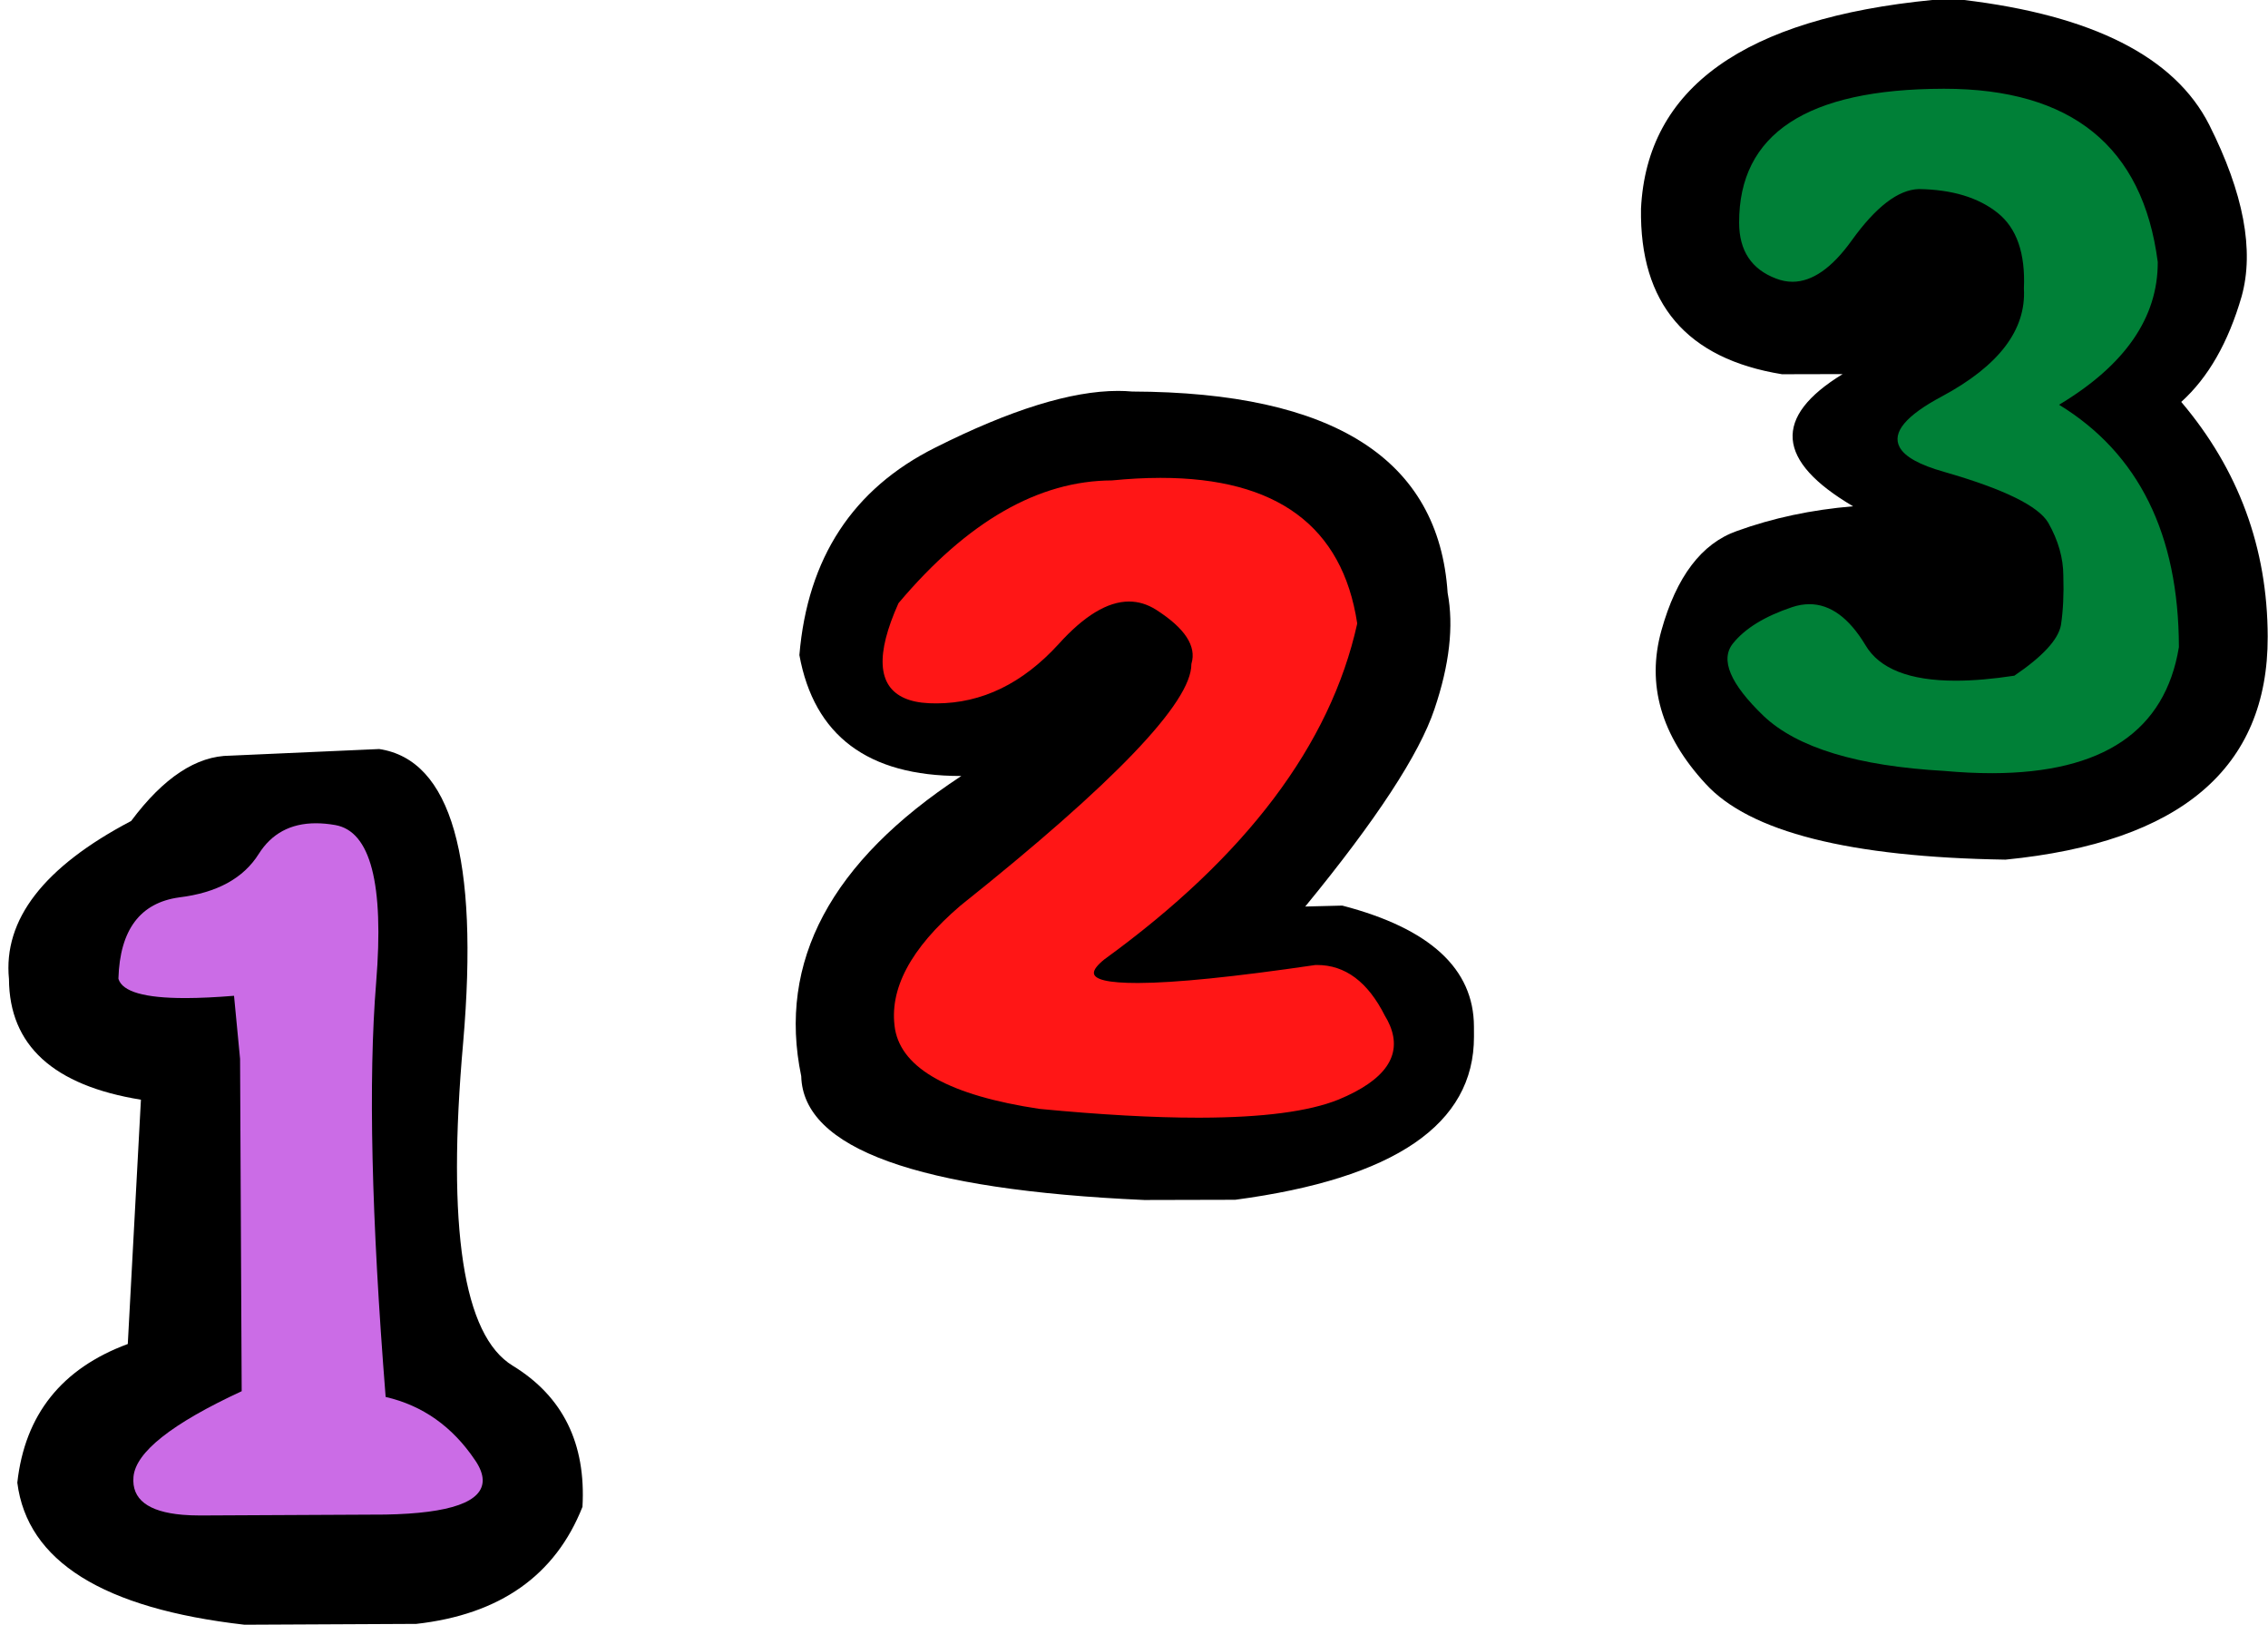
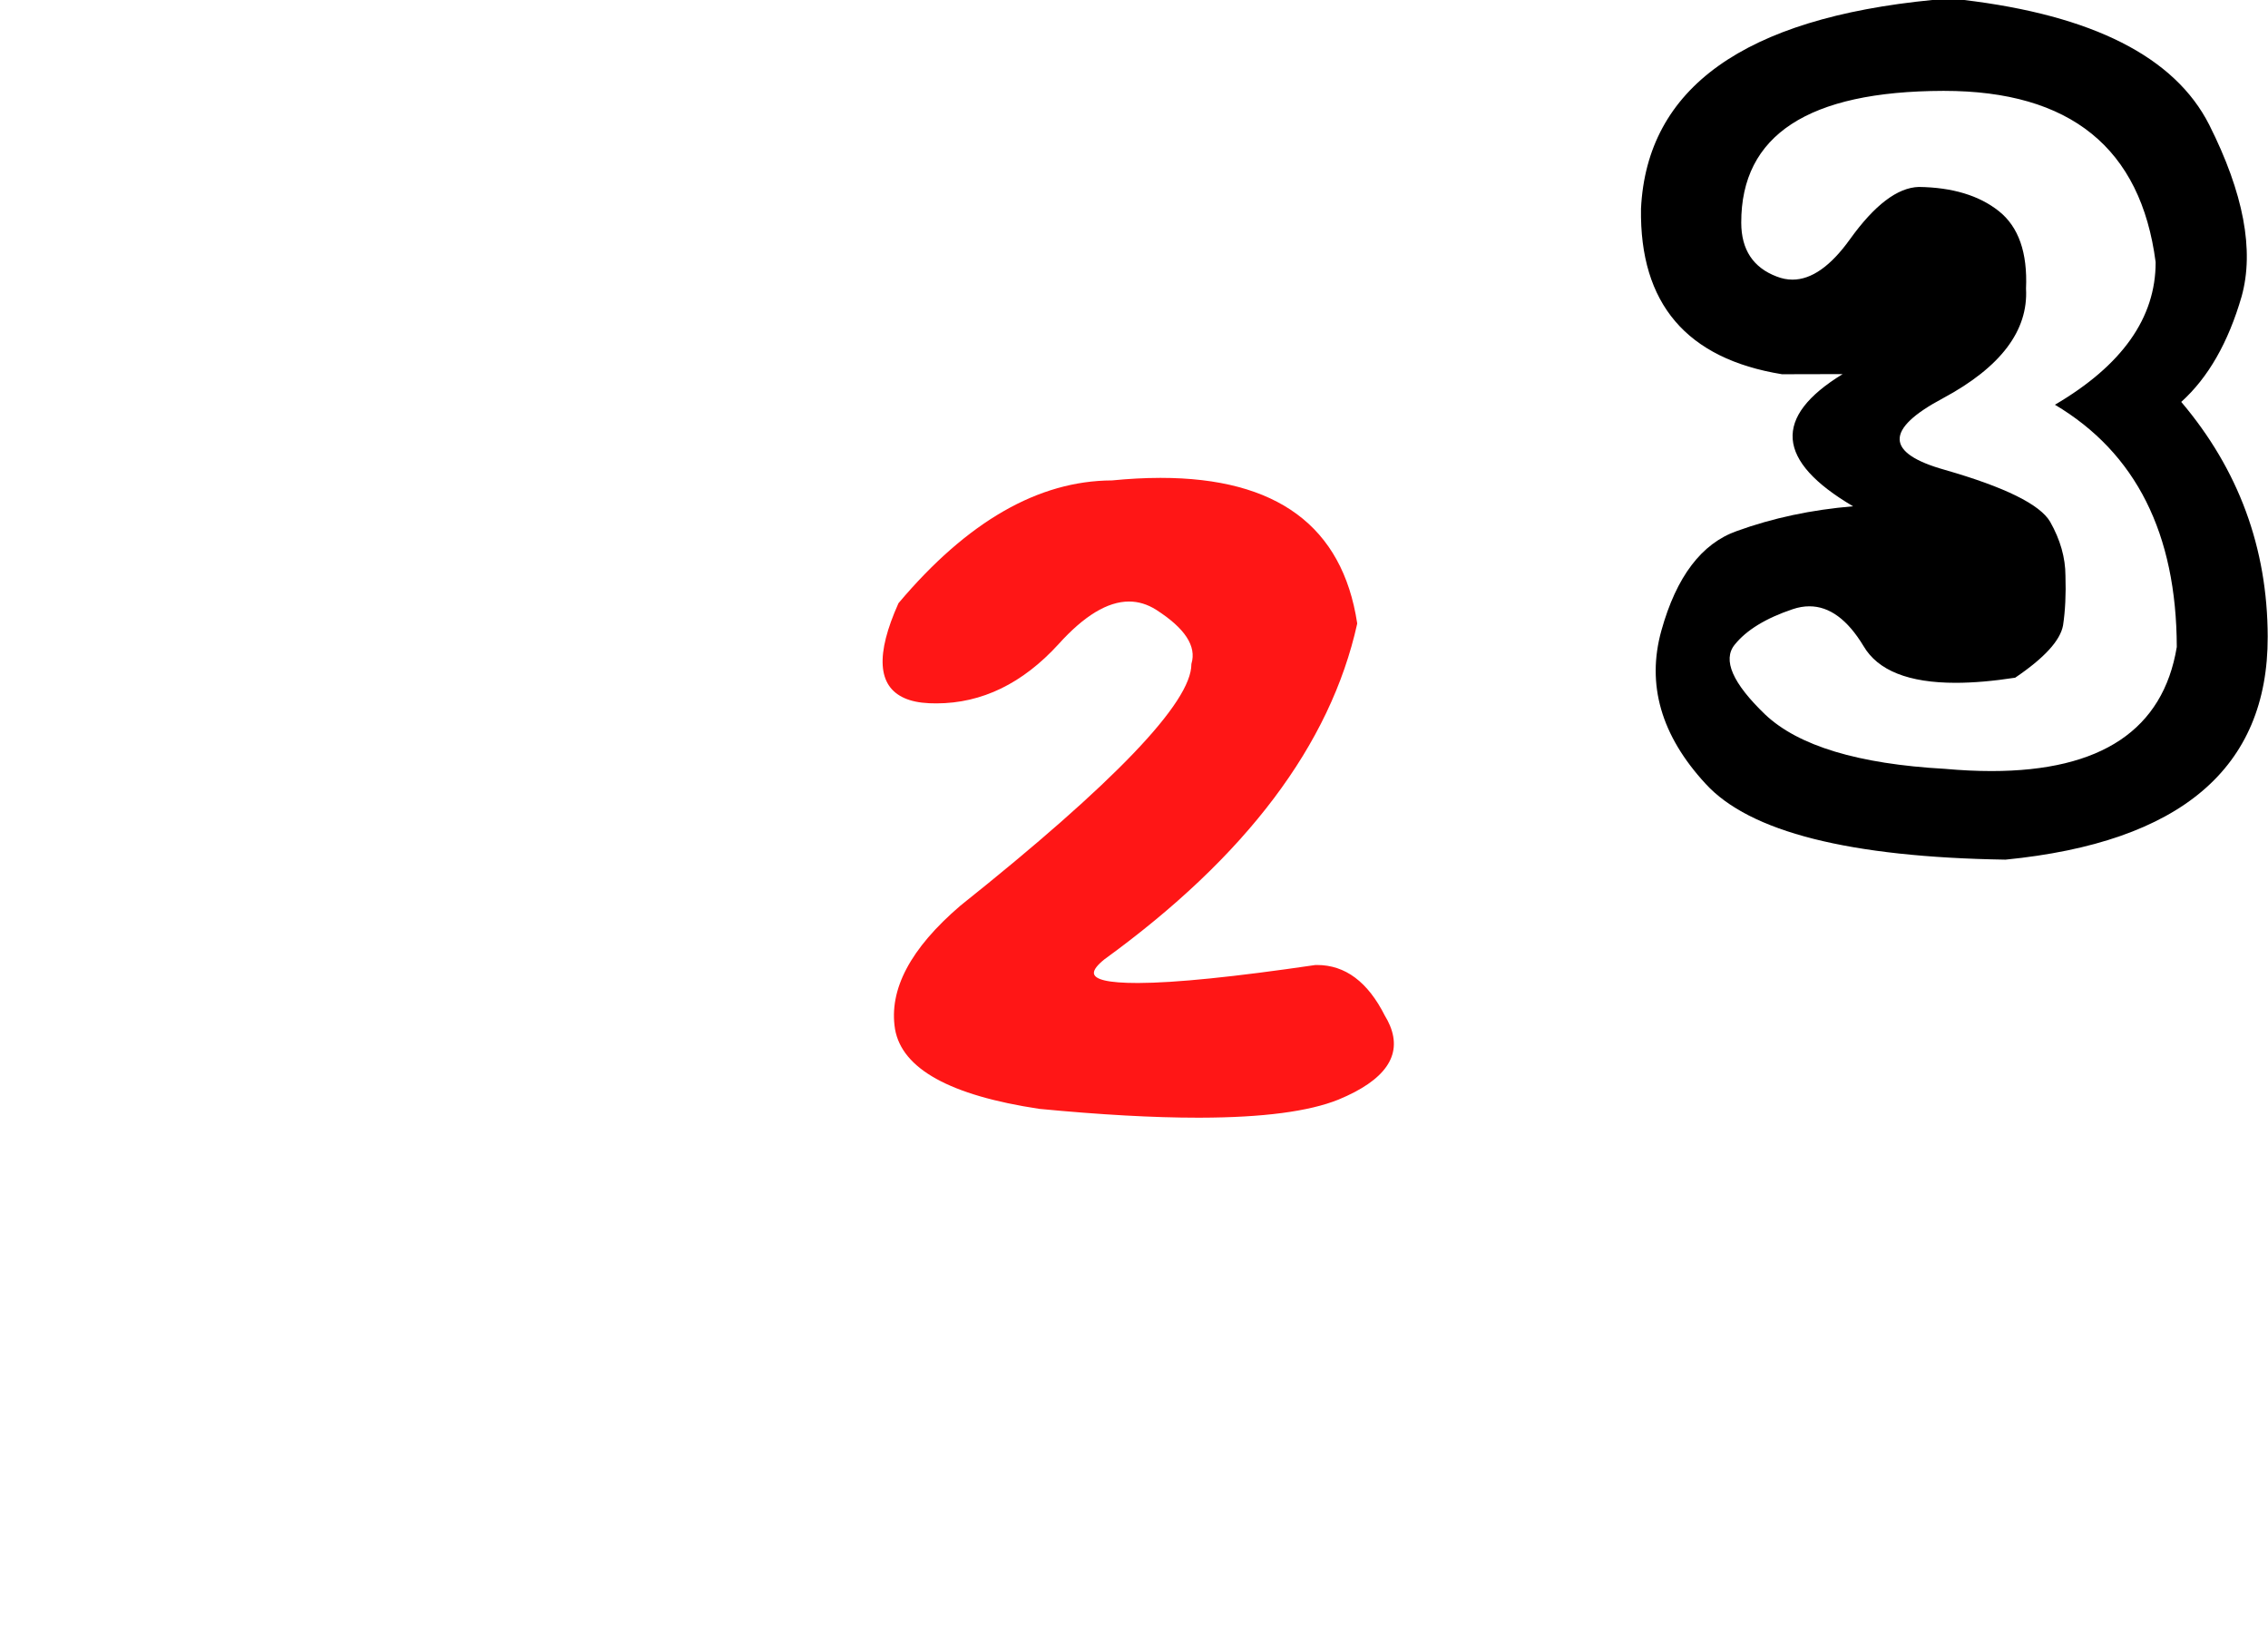
<svg xmlns="http://www.w3.org/2000/svg" fill="#000000" height="183" preserveAspectRatio="xMidYMid meet" version="1" viewBox="531.1 291.4 255.5 183.0" width="255.5" zoomAndPan="magnify">
  <g>
    <g>
      <g>
        <g id="change1_1">
-           <path d="M566.694,384.325Q567.704,384.325,568.835,384.523Q574.626,385.538,573.284,402.051Q571.94,418.469,574.365,448.909Q580.633,450.302,584.455,455.975Q588.277,461.553,574.522,461.81L553.747,461.911Q553.678,461.911,553.609,461.911Q545.972,461.911,546.328,457.773Q546.688,453.692,558.519,448.227L558.475,439.12L558.337,410.662L557.637,403.36Q554.38,403.631,551.934,403.631Q545.267,403.631,544.633,401.621Q544.878,393.556,551.324,392.671Q557.771,391.881,560.407,387.694Q562.529,384.325,566.694,384.325 Z M573.82,375.771L557.033,376.517Q551.341,376.544,545.875,383.875Q531.113,391.631,532.111,401.682Q532.165,412.876,546.976,415.27L545.496,442.788Q534.322,446.921,533.05,458.406Q534.727,471.679,558.646,474.409L577.998,474.315Q592.125,472.729,596.717,461.133Q597.329,450.41,588.861,445.234Q580.489,440.152,583.277,408.833Q585.972,377.609,573.82,375.771 Z" />
-         </g>
+           </g>
      </g>
      <g>
        <g id="change1_2">
-           <path d="M661.857,345.467Q681.288,345.467,683.755,361.623Q679.251,381.935,655.387,399.258Q651.511,402.364,659.242,402.364Q665.484,402.364,679.295,400.339Q679.383,400.337,679.469,400.337Q684.091,400.337,686.898,405.917Q690.327,411.506,681.797,415.036Q676.781,417.057,666.05,417.057Q658.535,417.057,648.218,416.066Q633.319,413.825,632.165,407.283Q631.106,400.74,639.436,393.605Q665.568,372.766,665.553,366.221Q666.494,363.088,661.458,359.875Q659.941,358.917,658.291,358.917Q654.571,358.917,650.179,363.791Q644.152,370.39,636.567,370.39Q636.173,370.39,635.775,370.372Q627.806,370.012,632.524,359.47Q644.064,345.782,656.396,345.752Q659.276,345.467,661.857,345.467 Z M657.047,335.432Q649.158,335.432,636.465,341.816Q622.537,348.775,621.154,365.19Q623.646,378.806,639.313,378.806Q639.354,378.806,639.394,378.806L639.401,378.806Q617.332,393.279,621.363,412.621Q621.678,424.858,660.007,426.568L670.252,426.543Q697.184,422.968,697.149,408.169L697.146,407.031Q697.122,397.26,682.314,393.406L678.141,393.511Q690.153,378.873,692.696,371.278Q695.239,363.777,694.182,358.183Q692.705,335.609,658.648,335.502Q657.874,335.432,657.047,335.432 Z" />
-         </g>
+           </g>
      </g>
      <g>
        <g id="change1_3">
          <path d="M750.104,301.636Q771.436,301.636,773.942,320.93Q773.965,330.322,762.597,336.99Q776.277,345.115,776.324,364.277Q774.015,378.252,755.446,378.252Q752.957,378.252,750.174,378.001Q735.564,377.182,729.954,371.884Q724.439,366.584,726.52,364.018Q728.506,361.547,733.056,360.018Q734.02,359.694,734.934,359.694Q738.332,359.694,741.034,364.173Q743.462,368.312,751.416,368.312Q754.383,368.312,758.118,367.736Q763.043,364.404,763.511,361.842Q763.885,359.374,763.782,356.244Q763.775,353.209,762.06,350.177Q760.345,347.24,750.188,344.324Q740.126,341.503,749.979,336.261Q759.737,331.02,759.34,323.906Q759.61,317.834,756.284,315.186Q752.957,312.538,747.265,312.457Q743.66,312.561,739.501,318.357Q736.242,322.898,733.03,322.898Q732.142,322.898,731.258,322.551Q727.27,321.043,727.259,316.49Q727.223,301.691,749.99,301.636Q750.047,301.636,750.104,301.636 Z M752.242,291.385L748.827,291.394Q716.96,294.506,715.966,314.904Q715.72,330.937,731.853,333.554L738.676,333.538L738.683,333.538Q726.843,340.776,739.858,348.428Q732.839,349.014,726.773,351.211Q720.802,353.312,718.263,362.425Q715.723,371.538,723.237,379.679Q730.656,387.819,757.029,388.23Q786.62,385.312,786.566,363.114Q786.53,348.126,776.826,336.671Q781.37,332.581,783.628,324.796Q785.791,317.012,779.976,305.453Q774.162,293.988,752.242,291.385 Z" />
        </g>
      </g>
      <g fill="#cb6ce6" id="change2_1">
-         <path d="M566.694,384.133Q566.681,384.133,566.669,384.133Q562.416,384.143,560.245,387.592Q557.658,391.702,551.301,392.481L551.298,392.481Q544.691,393.388,544.441,401.615L544.45,401.678Q545.126,403.822,551.934,403.822Q551.989,403.822,552.043,403.822L552.043,403.823Q554.386,403.816,557.459,403.567L557.465,403.568L558.145,410.67L558.283,439.121L558.327,448.107L558.321,448.108Q546.505,453.585,546.137,457.755L546.137,457.756Q545.813,461.522,551.661,462.025Q552.561,462.102,553.609,462.102Q553.643,462.102,553.678,462.102L553.678,462.103Q553.713,462.102,553.748,462.102L553.748,462.103L574.523,462.001L574.526,462.001Q585.546,461.795,585.477,458.103Q585.458,457.101,584.614,455.868L584.613,455.868Q580.793,450.196,574.55,448.754L574.545,448.755Q572.135,418.432,573.475,402.067L573.475,402.066Q574.832,385.38,568.868,384.334Q567.721,384.133,566.694,384.133 Z" />
-       </g>
+         </g>
      <g fill="#ff1616" id="change3_1">
        <path d="M661.857,345.228Q661.8,345.228,661.743,345.228L661.743,345.229Q659.206,345.234,656.384,345.513L656.377,345.514Q643.944,345.553,632.341,359.316L632.305,359.373Q628.444,368.001,632.974,370.028Q634.108,370.536,635.764,370.611L635.765,370.612Q636.167,370.628,636.567,370.628Q636.589,370.628,636.609,370.628L636.609,370.629Q644.274,370.61,650.355,363.953L650.356,363.951Q654.669,359.165,658.278,359.156L658.279,359.157Q658.285,359.156,658.291,359.156Q659.871,359.156,661.331,360.077Q666.212,363.192,665.323,366.152L665.313,366.221Q665.329,372.651,639.287,393.418L639.281,393.423Q630.848,400.645,631.929,407.321L631.929,407.324Q633.113,414.036,648.182,416.302L648.195,416.304Q658.523,417.296,666.049,417.296Q666.187,417.296,666.323,417.296L666.323,417.296Q676.891,417.27,681.886,415.258L681.889,415.257Q689.782,411.989,687.687,406.927Q687.459,406.377,687.112,405.809L687.111,405.81Q684.238,400.097,679.469,400.097Q679.459,400.097,679.449,400.097L679.449,400.098Q679.37,400.097,679.29,400.099L679.261,400.102Q665.57,402.109,659.335,402.124L659.335,402.125Q659.288,402.124,659.241,402.124Q654.332,402.124,654.332,400.986Q654.332,400.412,655.528,399.451L655.528,399.452Q679.465,382.075,683.989,361.675L683.991,361.587Q681.493,345.228,661.857,345.228 Z" />
      </g>
      <g fill="#008037" id="change4_1">
-         <path d="M750.104,301.397Q750.047,301.397,749.989,301.397L749.989,301.398Q726.983,301.452,727.019,316.49Q727.031,321.208,731.173,322.775Q732.098,323.137,733.03,323.137L733.041,323.138Q736.37,323.129,739.695,318.497Q743.781,312.802,747.264,312.696L747.271,312.697Q752.875,312.778,756.135,315.373L756.135,315.373Q759.366,317.945,759.101,323.896L759.102,323.92Q759.49,330.881,749.866,336.05Q743.781,339.287,745.098,341.763Q745.962,343.387,750.123,344.554L750.123,344.555Q760.187,347.444,761.853,350.297Q763.536,353.273,763.543,356.245L763.543,356.252Q763.645,359.36,763.275,361.806L763.275,361.807Q762.821,364.256,758.026,367.509L758.019,367.51Q754.385,368.066,751.489,368.073Q751.452,368.073,751.416,368.073Q743.599,368.073,741.24,364.051L741.239,364.049Q738.467,359.455,734.934,359.455L734.921,359.456Q733.974,359.457,732.979,359.791Q728.363,361.342,726.333,363.868L726.333,363.869Q724.115,366.605,729.788,372.056L729.789,372.057Q735.463,377.416,750.161,378.239L750.159,378.24Q752.948,378.491,755.446,378.491Q755.506,378.491,755.566,378.491L755.566,378.492Q774.226,378.446,776.559,364.316L776.563,364.276Q776.517,345.223,763.067,336.993L763.059,336.994Q774.204,330.316,774.181,320.929L774.179,320.899Q771.646,301.397,750.104,301.397 Z" />
-       </g>
+         </g>
    </g>
  </g>
</svg>